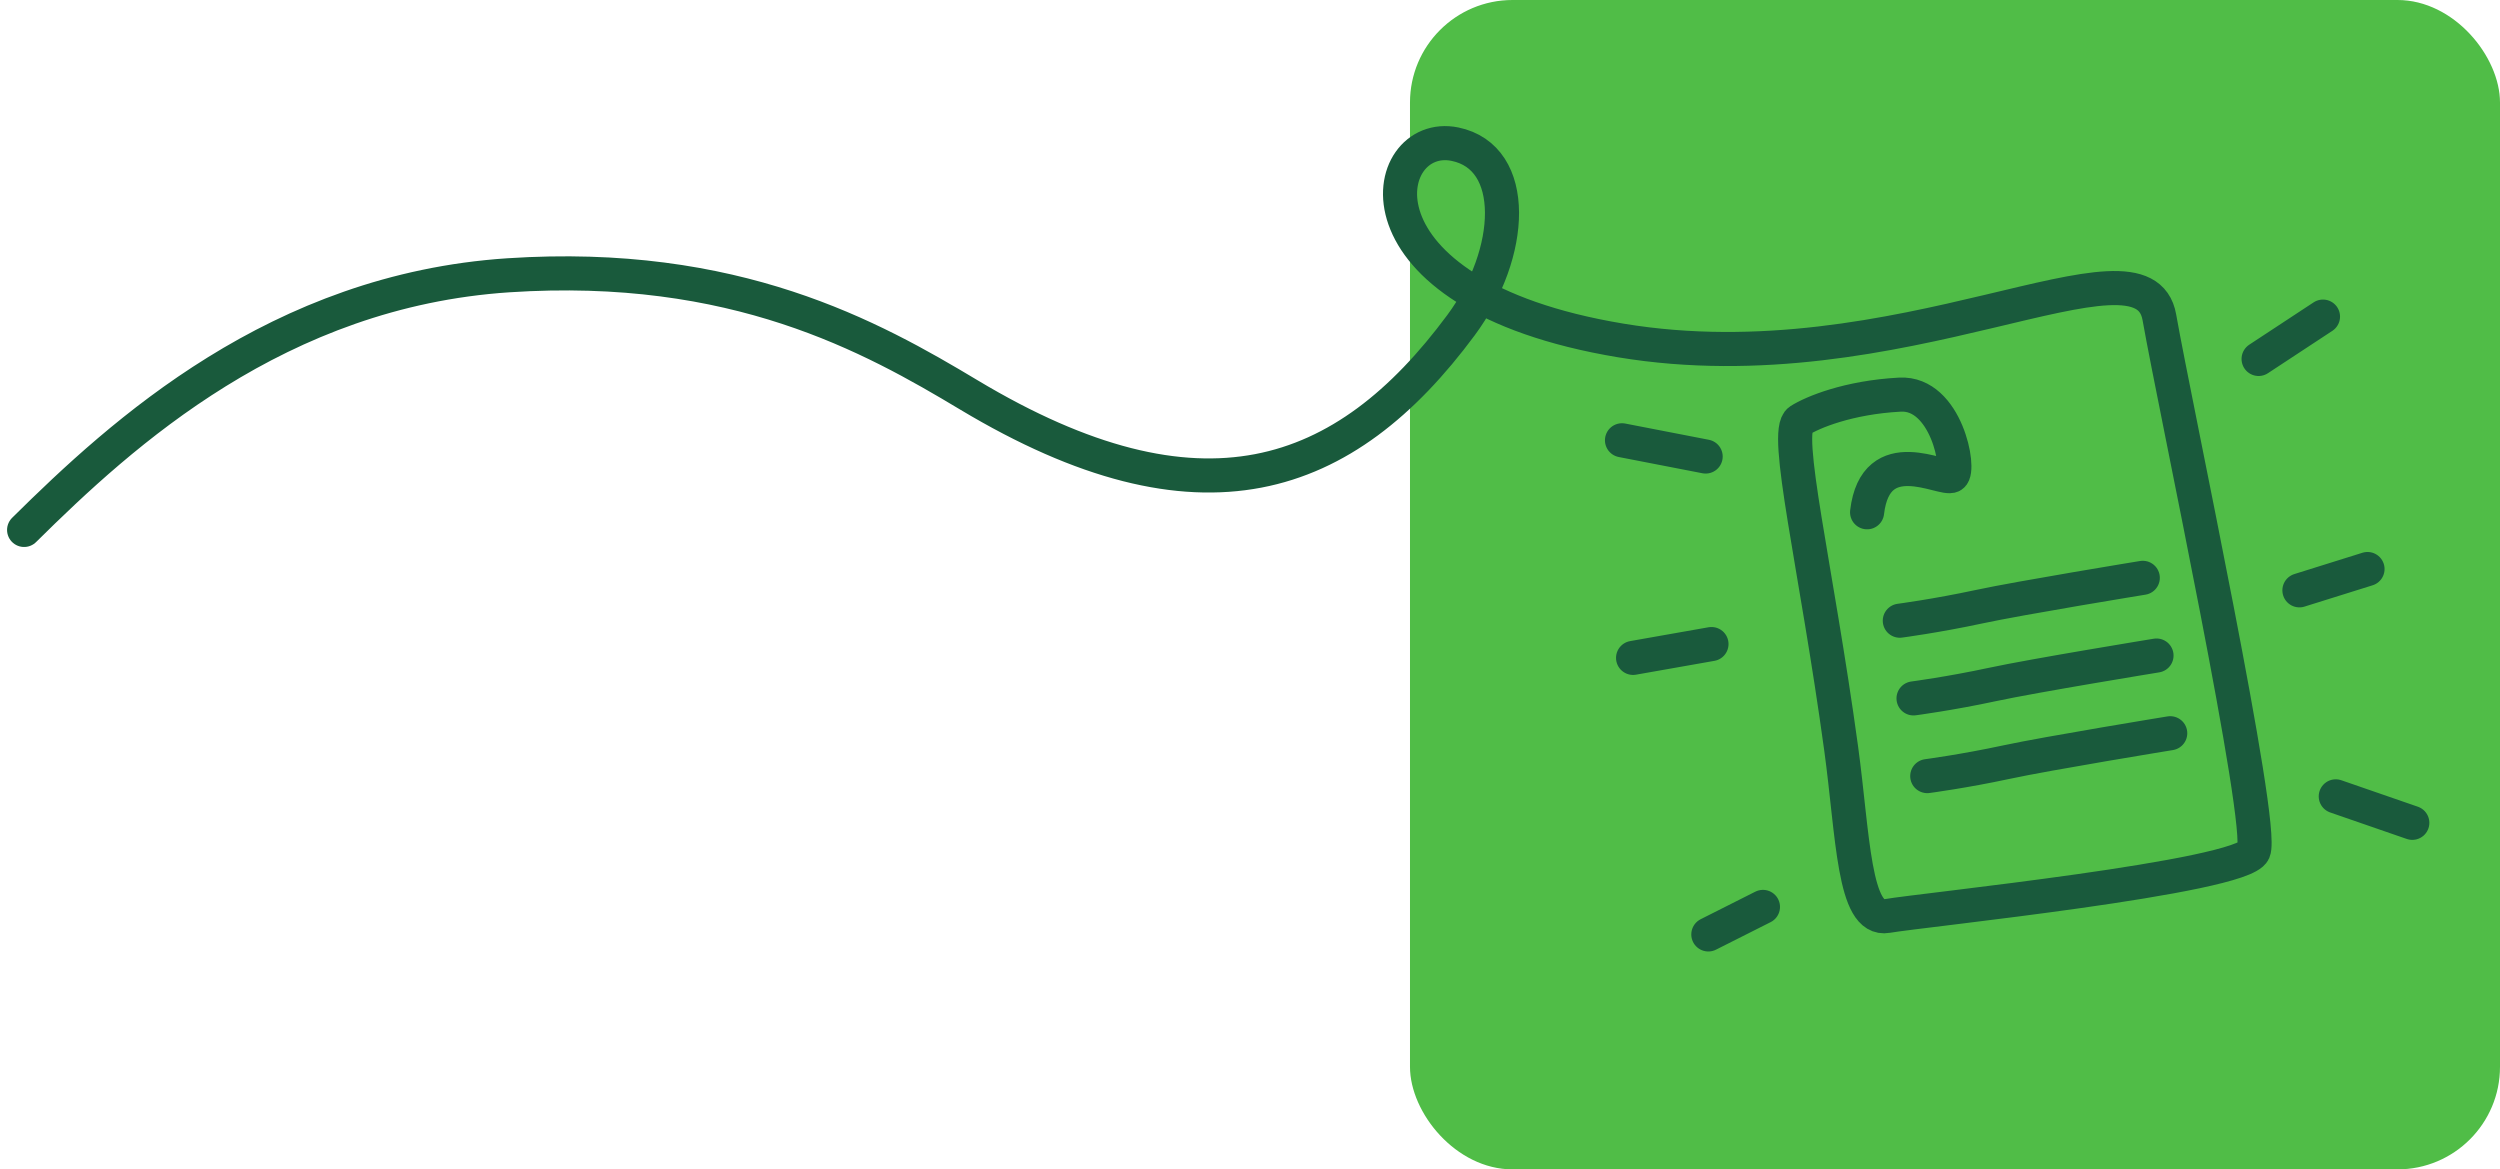
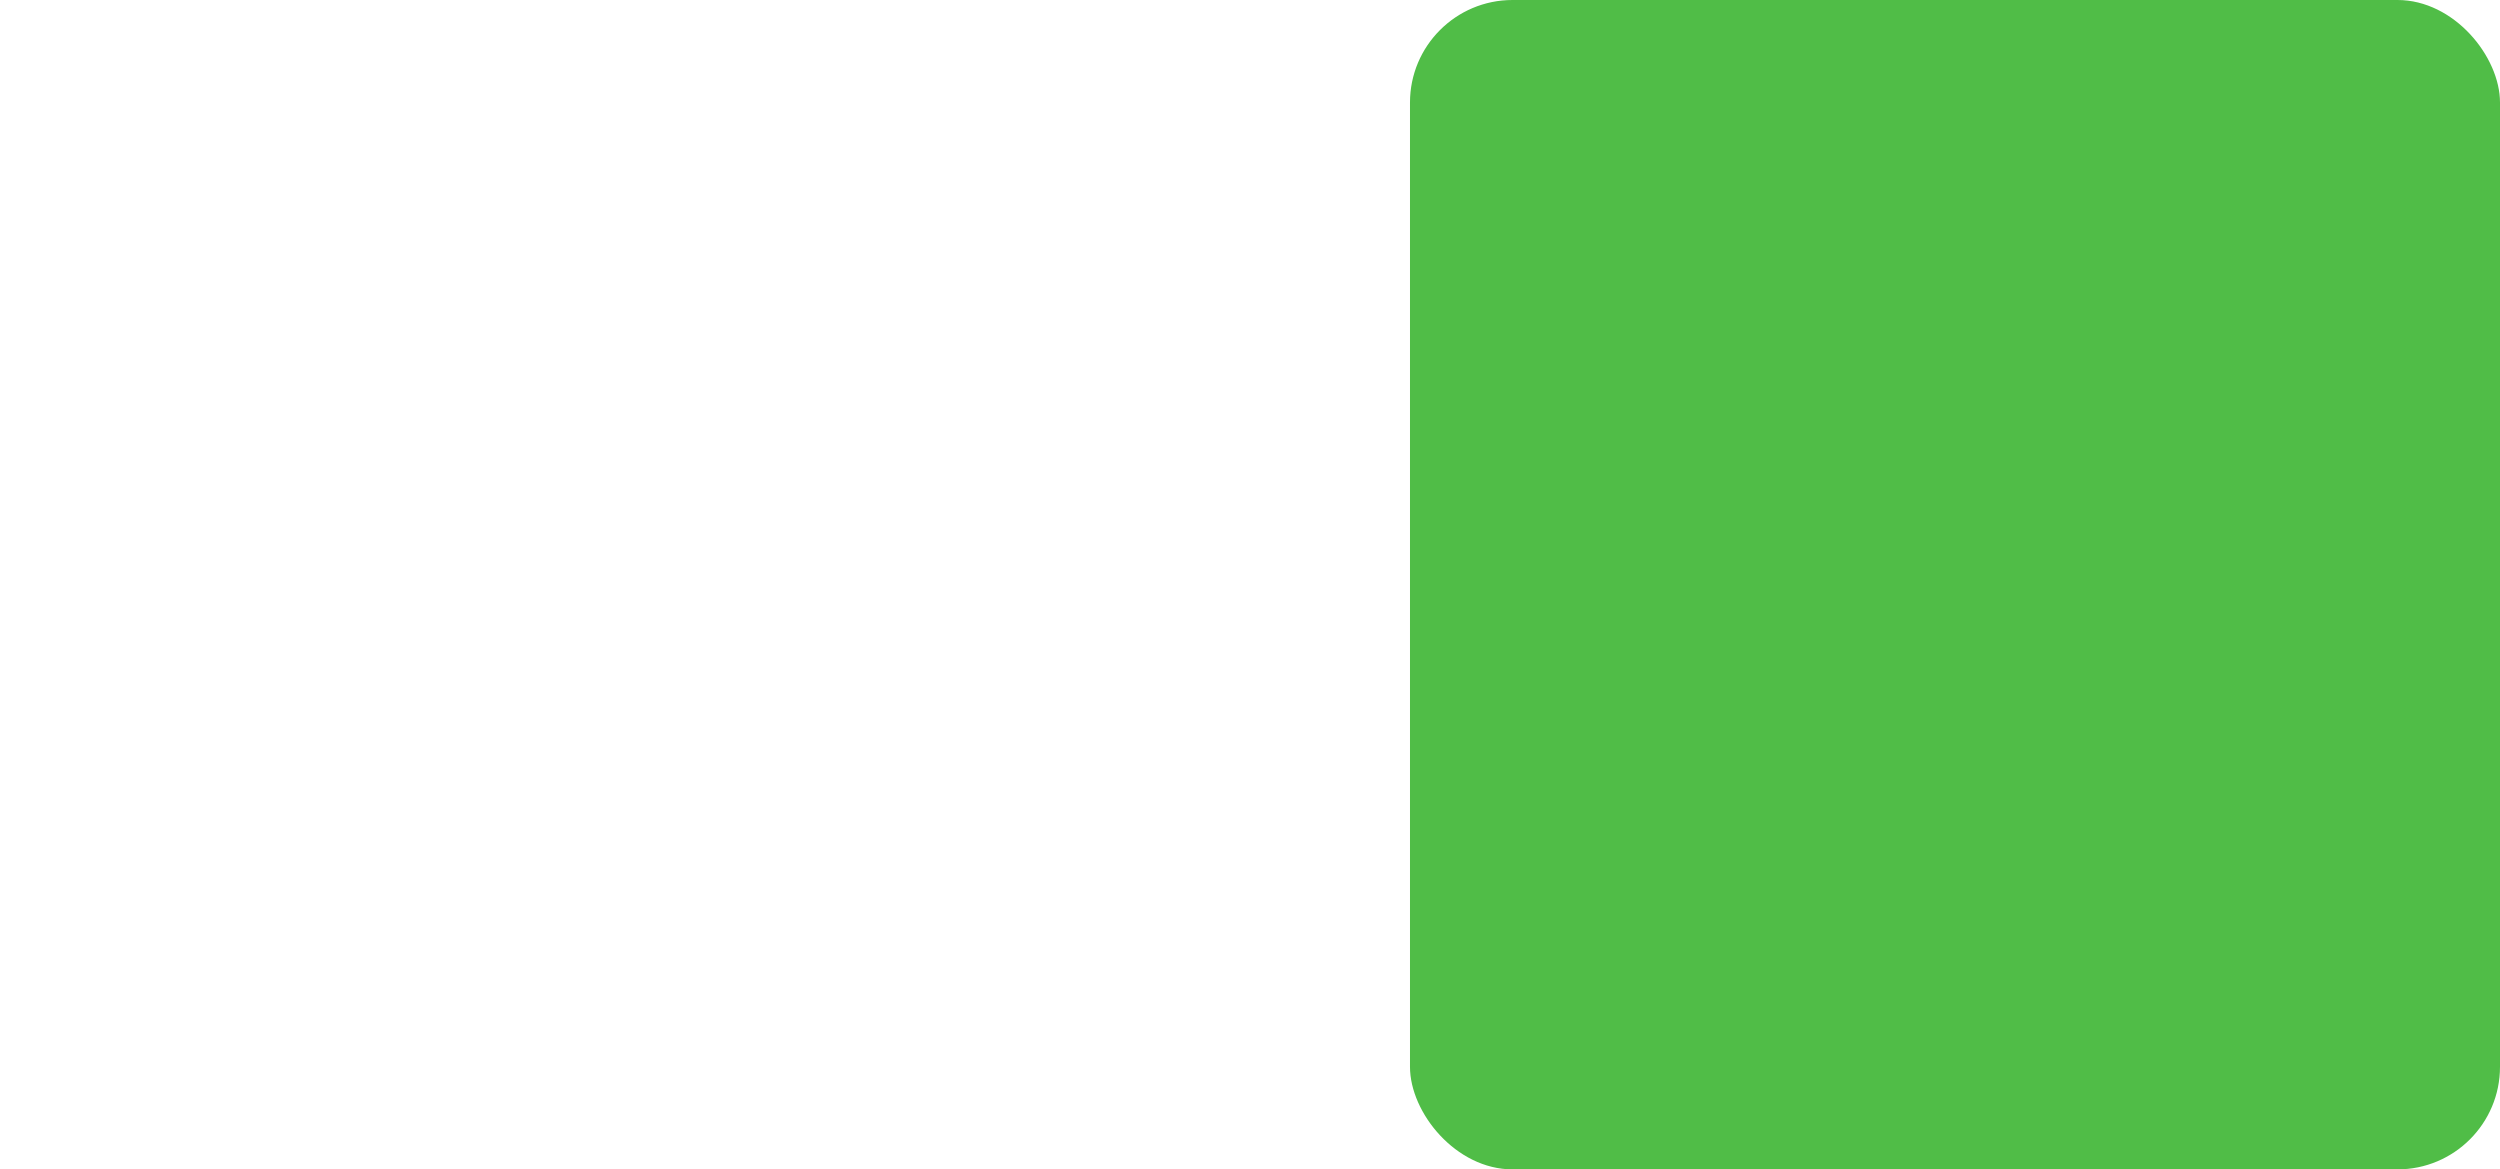
<svg xmlns="http://www.w3.org/2000/svg" width="733.341" height="343.02" viewBox="0 0 733.341 343.02">
  <g id="Group_211" data-name="Group 211" transform="translate(393.341 -268.389)">
    <g id="Group_192" data-name="Group 192" transform="translate(20.26 268.389)">
      <rect id="Rectangle_93" data-name="Rectangle 93" width="319.74" height="343.02" rx="30.082" fill="#50bd47" />
    </g>
-     <path id="Path_281" data-name="Path 281" d="M431.952,424.58l-16.023,8.075m-.786-140.192L390.6,287.7m26.251,59.774-23,4.059m206.125,40.616,22.453,7.768m-33.115-68.2,19.978-6.252m-31.953-61.621,18.89-12.423M480.145,386.209s10.722-1.414,23.132-4.081,48.143-8.494,48.143-8.494m-75.3-10.218s10.724-1.414,23.133-4.081,48.142-8.493,48.142-8.493m-75.3-10.218s10.722-1.415,23.132-4.081,48.143-8.494,48.143-8.494M-78.117,314C-49.228,285.4-3.571,243.765,63.939,239.3c66.481-4.394,106.582,18,135.05,35.077,67.895,40.726,110.313,25.569,144.384-20.438,15.663-21.15,17.007-49.239-1.77-53.1-22.24-4.578-33.374,43.953,48.627,57.58s153.187-34.048,158-6.8,30.978,149.048,27.639,156.66-97.63,17.225-107.492,18.964-9.987-23.562-13.486-49.124c-7.376-53.869-17.085-93.088-12.159-96.231,3.687-2.353,14.2-6.77,29.406-7.581,13.607-.726,17.832,22.172,15.25,23.773s-22.4-10.371-24.894,10.739" transform="translate(-308.153 109.84)" fill="none" stroke="#195a3c" stroke-linecap="round" stroke-linejoin="round" stroke-width="10" />
  </g>
</svg>